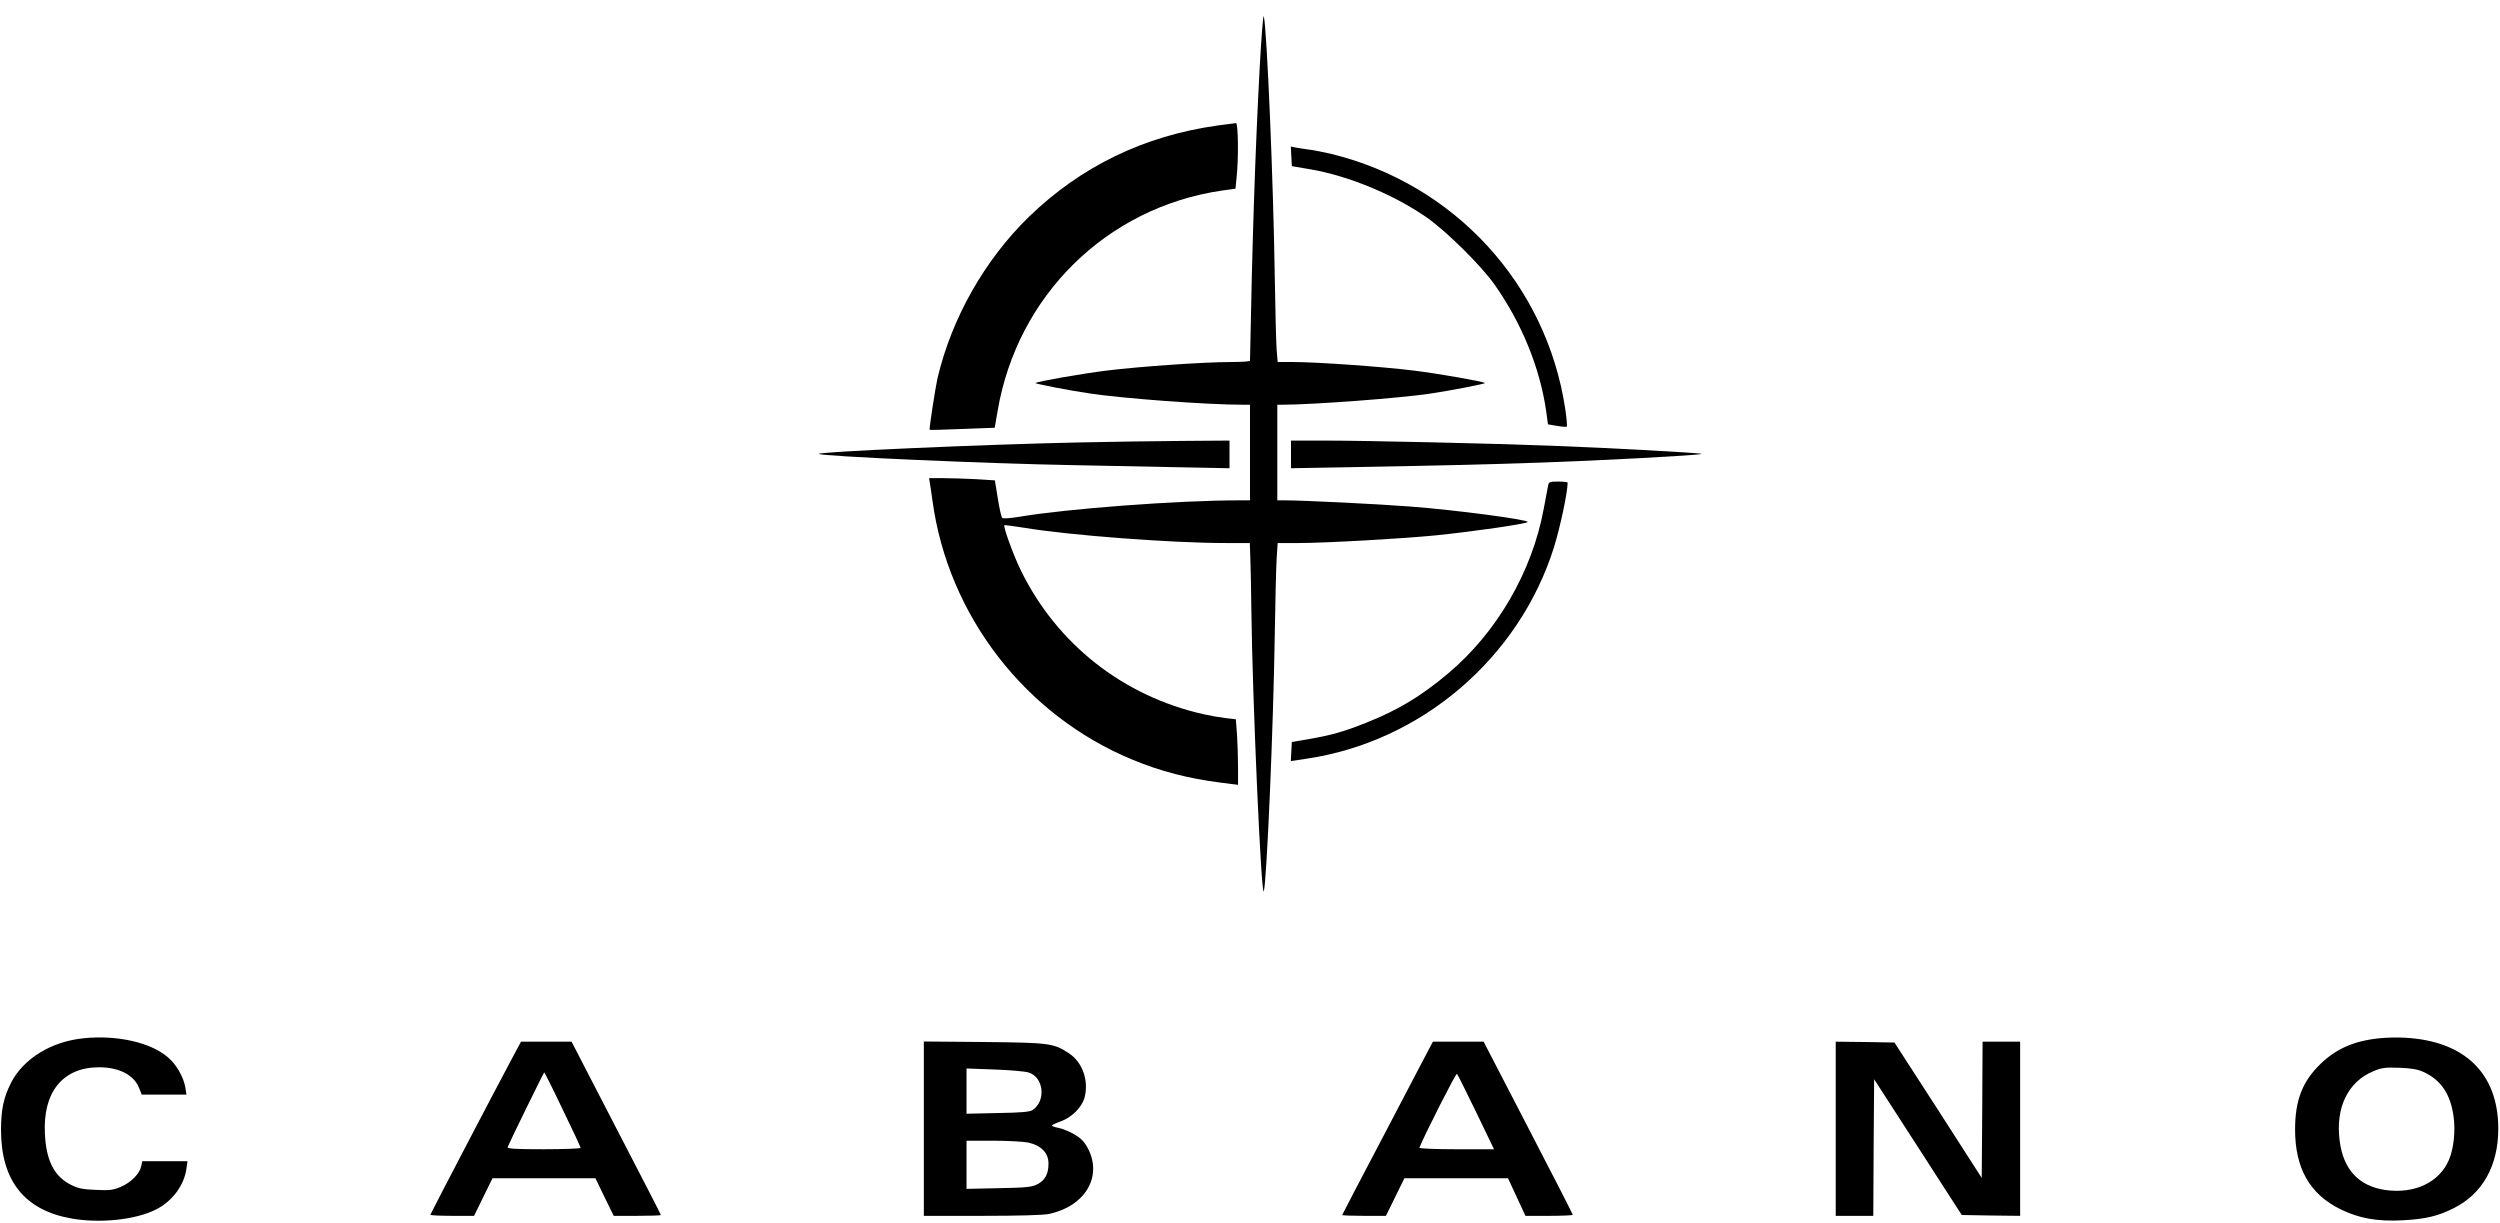
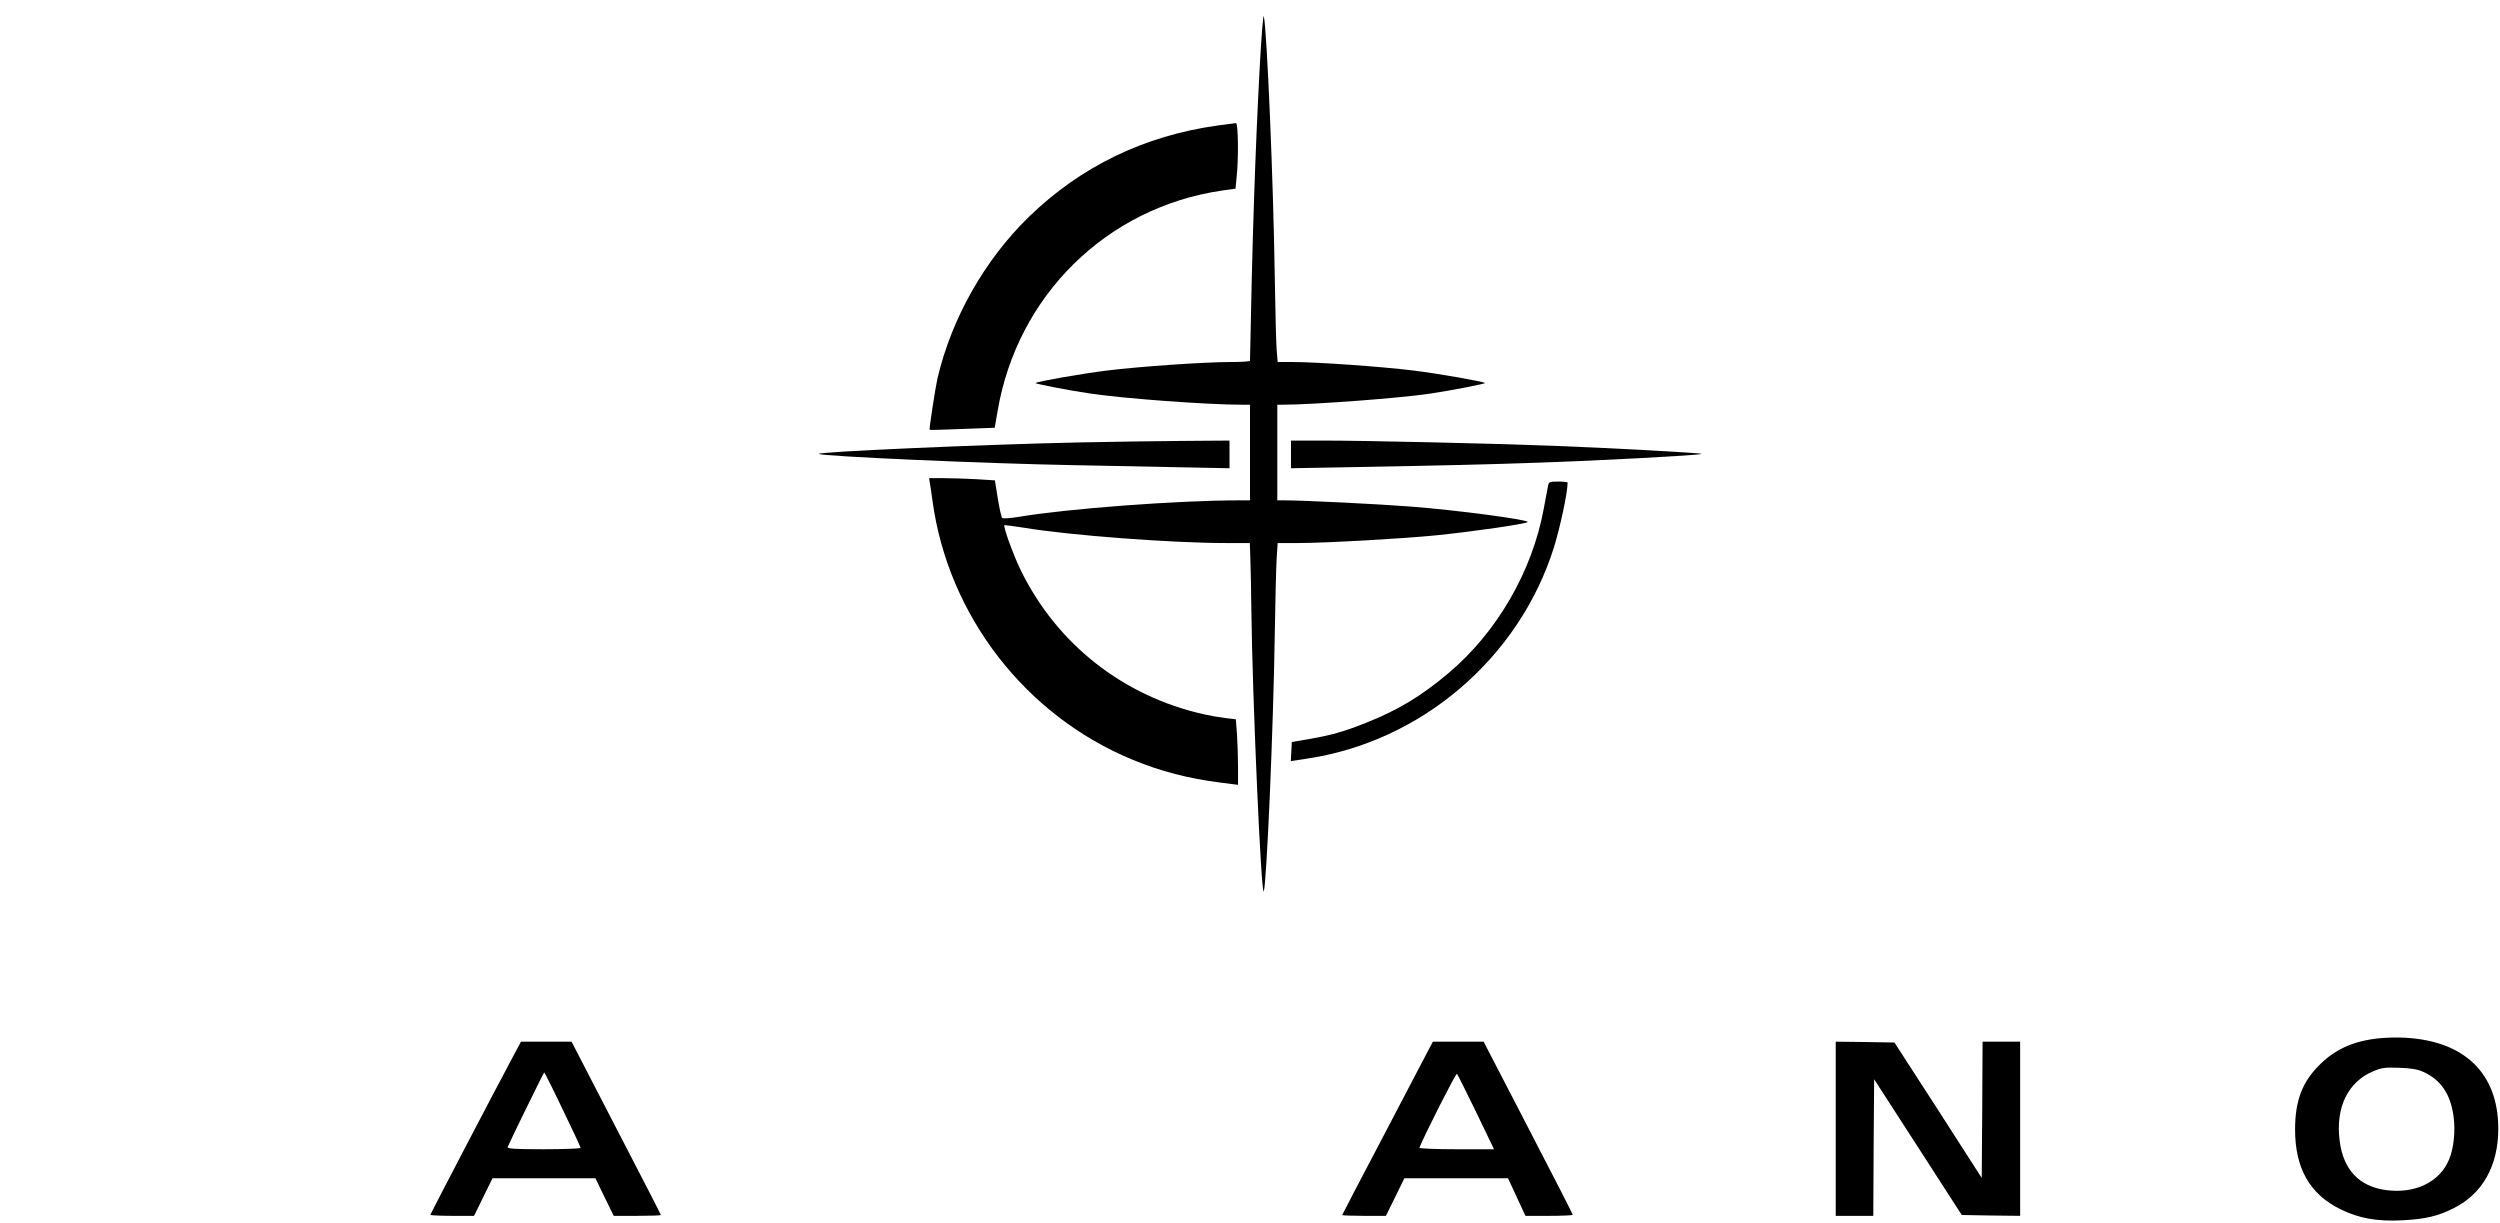
<svg xmlns="http://www.w3.org/2000/svg" version="1.0" width="1464pt" height="716pt" viewBox="0 0 1464 716" preserveAspectRatio="xMidYMid meet">
  <g transform="translate(0,716) scale(0.1,-0.1)" fill="#000000" stroke="none">
    <path d="M7377 6769 c-26 -486 -44 -1016 -57 -1721 0 -5 -51 -8 -112 -8 -157 0 -531 -26 -727 -50 -145 -18 -408 -64 -417 -73 -5 -4 199 -44 317 -61 198 -30 691 -66 891 -66 l48 0 0 -280 0 -280 -62 0 c-361 0 -1010 -49 -1287 -96 -56 -9 -97 -12 -102 -7 -5 5 -17 57 -26 115 l-17 105 -110 7 c-61 3 -148 6 -193 6 l-82 0 4 -27 c3 -16 10 -64 16 -108 92 -670 543 -1254 1169 -1513 166 -69 329 -111 518 -135 l102 -13 0 101 c0 56 -3 143 -6 193 l-7 90 -61 7 c-34 4 -90 14 -126 22 -473 106 -862 412 -1073 845 -42 86 -104 255 -95 263 1 1 55 -6 118 -16 264 -44 863 -89 1177 -89 l142 0 3 -92 c2 -51 5 -187 6 -303 6 -510 58 -1694 73 -1644 17 60 56 961 64 1504 3 193 8 392 11 443 l6 92 121 0 c158 0 618 26 805 45 227 23 527 67 538 78 13 13 -423 71 -691 91 -179 14 -622 36 -732 36 l-43 0 0 280 0 280 29 0 c175 0 686 38 866 65 122 18 326 58 321 62 -9 9 -272 55 -417 73 -185 23 -567 50 -706 50 l-91 0 -6 73 c-3 39 -8 232 -11 427 -8 556 -46 1447 -64 1524 -4 15 -14 -117 -24 -295z" />
    <path d="M7130 6425 c-430 -60 -799 -239 -1104 -534 -260 -253 -453 -594 -536 -946 -12 -53 -50 -298 -46 -302 1 -2 87 1 192 5 l189 7 17 98 c115 677 639 1192 1313 1291 l80 11 6 60 c13 115 10 325 -3 324 -7 -1 -56 -7 -108 -14z" />
-     <path d="M7562 6244 l3 -57 106 -18 c226 -38 497 -151 689 -286 115 -82 314 -279 391 -388 159 -225 266 -486 303 -740 l11 -80 53 -9 c29 -5 55 -7 57 -4 3 3 -1 50 -9 104 -110 730 -649 1317 -1371 1493 -44 10 -102 22 -130 25 -27 4 -63 9 -78 12 l-28 6 3 -58z" />
    <path d="M6315 4569 c-568 -12 -1532 -55 -1520 -67 14 -14 983 -57 1495 -66 162 -3 433 -9 603 -12 l307 -6 0 81 0 81 -272 -2 c-150 -1 -426 -5 -613 -9z" />
    <path d="M7560 4499 l0 -81 338 6 c505 9 763 15 1122 27 331 11 938 43 945 51 6 5 -553 36 -885 48 -336 13 -1085 30 -1327 30 l-193 0 0 -81z" />
    <path d="M9066 4318 c-2 -13 -14 -75 -26 -138 -68 -369 -275 -724 -559 -963 -162 -136 -294 -215 -482 -290 -128 -51 -201 -72 -339 -96 l-95 -16 -3 -56 -3 -56 92 14 c672 99 1245 589 1449 1238 37 120 80 321 80 379 0 3 -25 6 -55 6 -49 0 -55 -2 -59 -22z" />
-     <path d="M490 1080 c-190 -19 -352 -119 -425 -260 -44 -87 -59 -157 -59 -280 1 -296 139 -468 415 -516 166 -29 374 -7 492 53 96 48 166 142 179 241 l6 42 -133 0 -132 0 -6 -29 c-9 -44 -60 -96 -119 -121 -45 -19 -65 -22 -147 -18 -79 3 -105 9 -148 31 -96 49 -143 142 -150 297 -13 245 105 390 317 390 117 0 204 -45 234 -120 l16 -40 131 0 131 0 -7 43 c-10 59 -52 133 -100 174 -101 88 -297 133 -495 113z" />
    <path d="M13935 1080 c-150 -15 -256 -62 -349 -153 -104 -102 -146 -212 -146 -382 0 -226 86 -378 265 -466 110 -54 216 -73 365 -65 133 7 207 24 301 72 167 84 259 248 259 464 0 323 -196 514 -545 533 -44 3 -111 1 -150 -3z m256 -197 c102 -46 159 -129 177 -260 12 -86 1 -190 -27 -255 -56 -132 -200 -200 -370 -177 -157 22 -249 120 -270 289 -25 193 48 344 195 406 52 22 71 24 154 21 69 -2 108 -9 141 -24z" />
    <path d="M3007 978 c-94 -175 -487 -927 -487 -932 0 -3 58 -6 128 -6 l128 0 54 110 54 110 302 0 301 0 53 -110 54 -110 138 0 c76 0 138 2 138 5 0 3 -118 233 -262 510 l-261 505 -148 0 -148 0 -44 -82z m288 -315 c58 -119 105 -220 105 -225 0 -4 -97 -8 -216 -8 -169 0 -215 3 -211 13 12 31 211 437 214 437 2 0 51 -97 108 -217z" />
-     <path d="M5410 551 l0 -511 340 0 c211 0 359 4 392 11 210 44 314 215 231 380 -22 42 -40 61 -81 86 -30 17 -71 34 -93 38 -21 4 -39 10 -39 14 0 3 23 14 51 24 65 23 124 82 140 139 26 99 -11 206 -90 259 -91 60 -112 63 -498 67 l-353 3 0 -510z m612 329 c90 -26 106 -167 24 -221 -16 -10 -67 -15 -203 -17 l-183 -4 0 133 0 132 163 -6 c89 -3 179 -11 199 -17z m0 -411 c76 -17 118 -61 118 -123 0 -62 -21 -99 -67 -122 -32 -16 -67 -19 -225 -22 l-188 -4 0 141 0 141 155 0 c84 0 178 -5 207 -11z" />
    <path d="M8374 1028 c-9 -18 -129 -245 -265 -506 -137 -260 -249 -475 -249 -477 0 -3 58 -5 128 -5 l128 0 54 110 54 110 304 0 303 0 51 -110 51 -110 139 0 c76 0 138 3 138 6 0 4 -117 233 -261 510 l-261 504 -149 0 -148 0 -17 -32z m270 -380 l105 -218 -220 0 c-122 0 -219 4 -217 9 25 65 214 439 220 433 4 -4 54 -105 112 -224z" />
    <path d="M10750 550 l0 -510 110 0 110 0 2 400 3 400 257 -398 256 -397 171 -3 171 -2 0 510 0 510 -110 0 -110 0 -2 -399 -3 -399 -255 397 -256 396 -172 3 -172 2 0 -510z" />
  </g>
</svg>